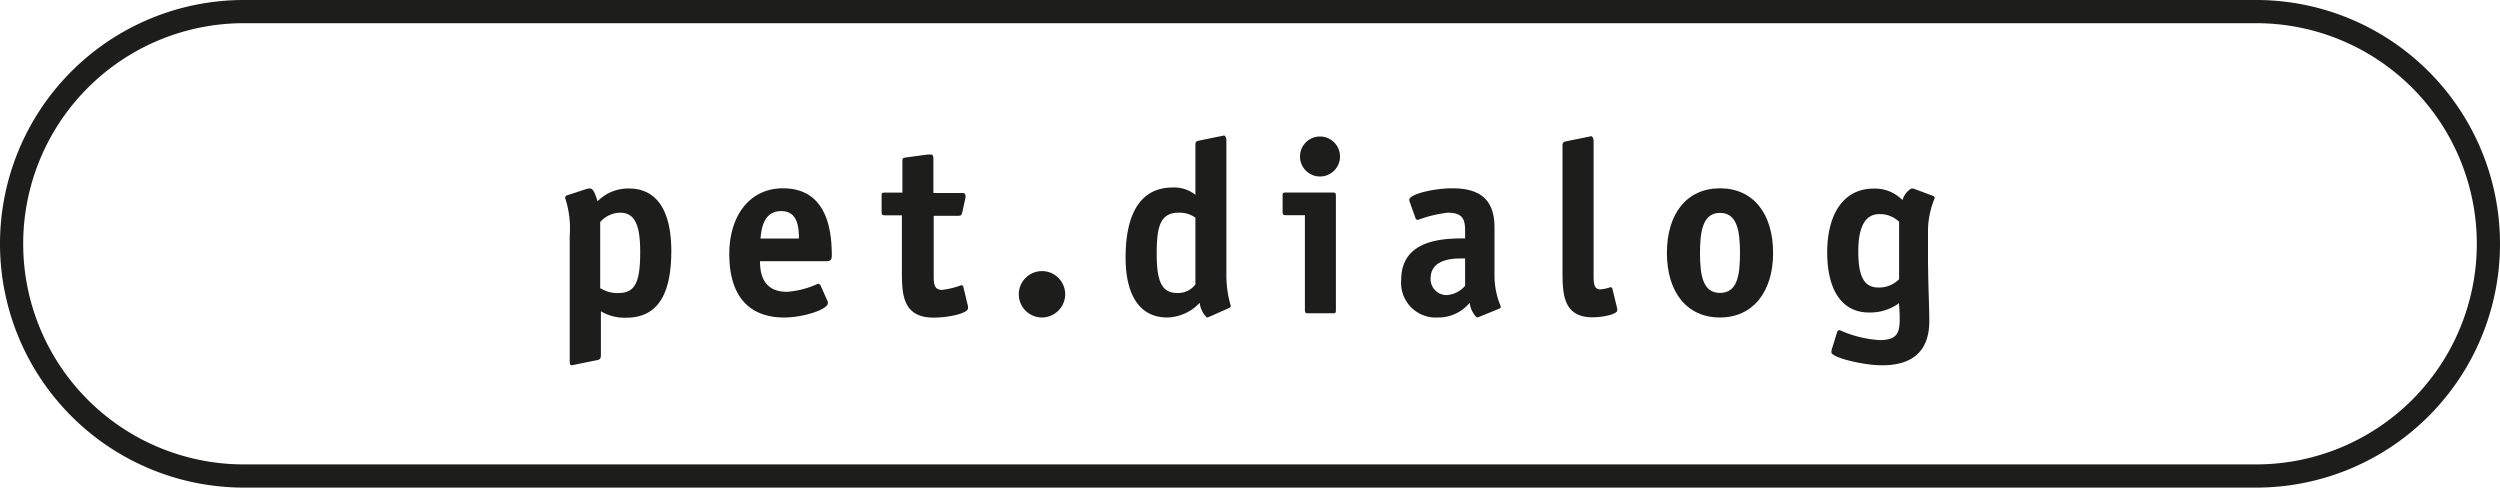
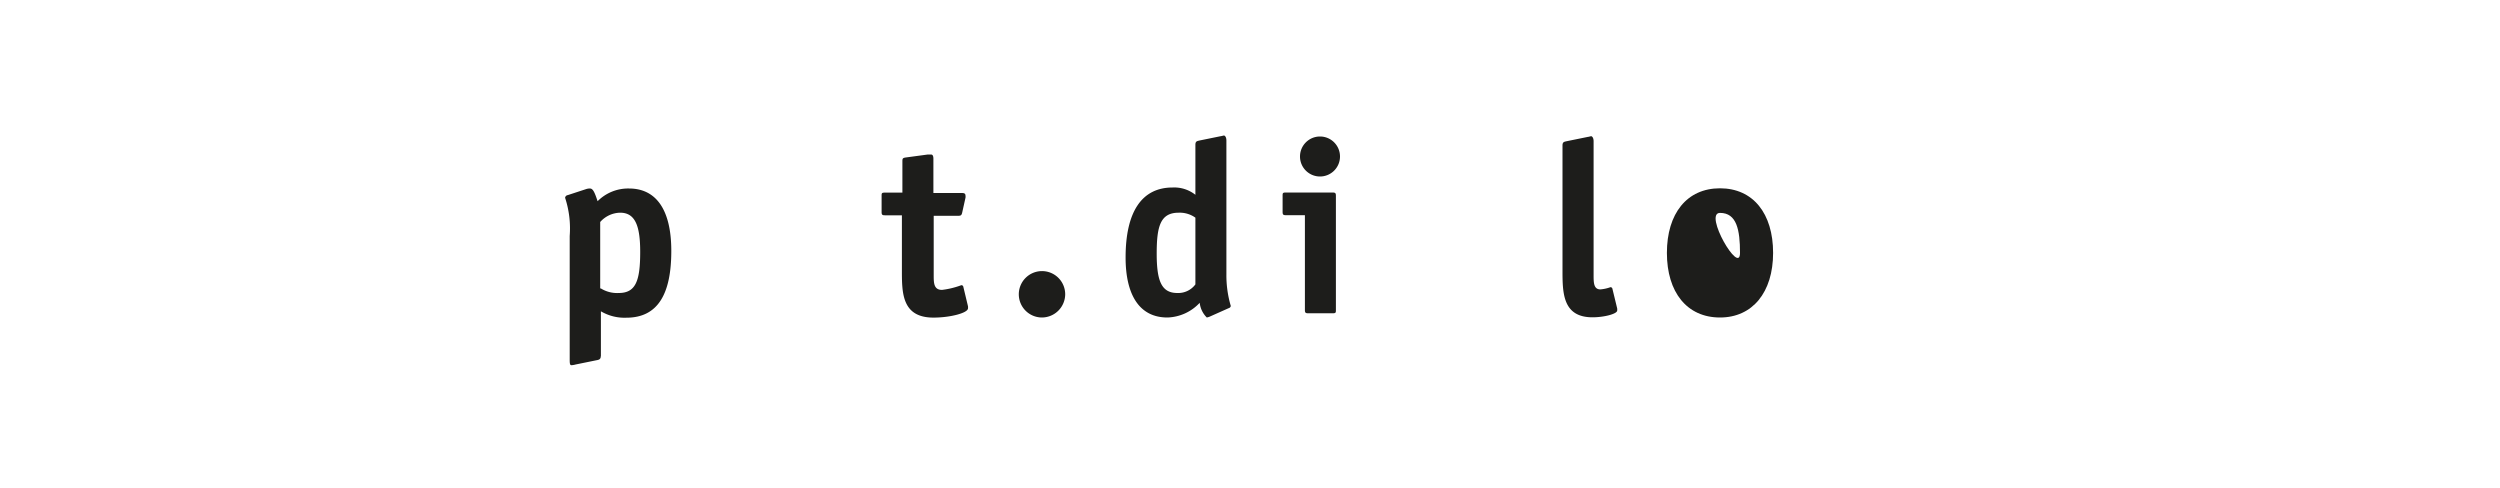
<svg xmlns="http://www.w3.org/2000/svg" id="pet_dialog" data-name="pet dialog" viewBox="0 0 250 48.76">
  <defs>
    <style>.cls-1{fill:none;}.cls-2{fill:#1d1d1b;}</style>
  </defs>
  <title>Logo_pet.dialog</title>
-   <rect class="cls-1" x="1.2" y="1.06" width="247.6" height="46.63" rx="23.32" ry="23.32" />
-   <path class="cls-2" d="M572.62,296.91H371.38a24.38,24.38,0,1,1,0-48.76H572.62A24.38,24.38,0,1,1,572.62,296.91ZM371.38,250.47a22.06,22.06,0,1,0,0,44.12H572.62a22.06,22.06,0,1,0,0-44.12H371.38Z" transform="translate(-347 -248.15)" />
  <path class="cls-2" d="M407.08,283.74c0,0.34-.17.39-0.46,0.44l-2.06.42a1.84,1.84,0,0,1-.42.07c-0.12,0-.17-0.1-0.17-0.51V271.75a9.84,9.84,0,0,0-.46-3.82,0.31,0.31,0,0,1,.27-0.27l1.86-.61A1.2,1.2,0,0,1,406,267c0.32,0,.49.47,0.76,1.27A4.31,4.31,0,0,1,409.9,267c2.72,0,4.23,2.13,4.23,6.24,0,4.28-1.32,6.68-4.5,6.68a4.61,4.61,0,0,1-2.54-.64v4.48Zm0-6.75a3.08,3.08,0,0,0,1.79.46c1.71,0,2.15-1.22,2.15-4.11,0-2.52-.46-3.92-2-3.92a2.73,2.73,0,0,0-2,.93V277Z" transform="translate(-347 -248.15)" />
-   <path class="cls-2" d="M429.72,278.19a0.49,0.49,0,0,1,.07.27c0,0.64-2.45,1.44-4.38,1.44-3.23,0-5.48-1.84-5.48-6.34,0-3.89,2.08-6.58,5.36-6.58,4.16,0,4.89,3.72,4.89,6.68,0,0.46-.1.61-0.56,0.61H423c0,1.37.39,3.06,2.69,3.06a8.71,8.71,0,0,0,3.11-.81,0.32,0.32,0,0,1,.27.2ZM426.89,272c0-1-.07-2.74-1.76-2.74-1.91,0-2,2.06-2.08,2.74h3.84Z" transform="translate(-347 -248.15)" />
  <path class="cls-2" d="M443.8,278.78a1.08,1.08,0,0,1,0,.2c0,0.47-1.79.93-3.45,0.93-3.16,0-3.16-2.47-3.16-4.72v-5.51H435.5c-0.29,0-.34-0.07-0.34-0.34v-1.59c0-.27,0-0.34.34-0.34h1.74v-3.08c0-.32,0-0.39.39-0.44l2.15-.29c0.07,0,.17,0,0.32,0s0.24,0.12.24,0.42v3.43h2.79c0.22,0,.42,0,0.42.27a0.68,0.68,0,0,1,0,.2l-0.32,1.44c-0.07.34-.15,0.37-0.44,0.37h-2.42v5.92c0,0.78,0,1.49.83,1.49a8.4,8.4,0,0,0,1.93-.47,0.19,0.19,0,0,1,.2.15Z" transform="translate(-347 -248.15)" />
  <path class="cls-2" d="M451.19,279.9a2.32,2.32,0,1,1,2.33-2.33A2.34,2.34,0,0,1,451.19,279.9Z" transform="translate(-347 -248.15)" />
  <path class="cls-2" d="M468,279.8a1.5,1.5,0,0,1-.32.1,2.44,2.44,0,0,1-.71-1.47,4.59,4.59,0,0,1-3.23,1.47c-2.79,0-4.18-2.25-4.18-6,0-4.63,1.66-7,4.7-7a3.41,3.41,0,0,1,2.28.73v-5c0-.37.17-0.37,0.46-0.44l2.06-.42c0.07,0,.29-0.07.34-0.07s0.24,0.1.24,0.51v13.36a10.84,10.84,0,0,0,.44,3.18,0.29,0.29,0,0,1-.22.22Zm-1.47-9.89a2.69,2.69,0,0,0-1.66-.49c-1.84,0-2.2,1.37-2.2,4.09s0.47,3.94,2.06,3.94a2.14,2.14,0,0,0,1.81-.86v-6.68Z" transform="translate(-347 -248.15)" />
  <path class="cls-2" d="M480.59,279.14c0,0.27,0,.34-0.34.34h-2.42c-0.29,0-.34-0.07-0.34-0.34v-9.47H475.6c-0.29,0-.34-0.07-0.34-0.34v-1.59c0-.27,0-0.34.34-0.34h4.65c0.29,0,.34.07,0.34,0.34v11.4ZM479,265.8a2,2,0,0,1-2-2A2,2,0,1,1,479,265.8Z" transform="translate(-347 -248.15)" />
-   <path class="cls-2" d="M495,279.8a1.52,1.52,0,0,1-.32.1,2.44,2.44,0,0,1-.71-1.47,4.07,4.07,0,0,1-3.18,1.47,3.47,3.47,0,0,1-3.67-3.77c0-4.14,4.45-4.14,6.39-4.14v-0.76c0-1.1-.2-1.81-1.74-1.81a12.39,12.39,0,0,0-3,.73,0.31,0.31,0,0,1-.24-0.24L488,268.42a0.65,0.65,0,0,1-.07-0.29c0-.56,2.42-1.15,4.31-1.15,3.06,0,4.21,1.4,4.21,3.94v4.72a7.86,7.86,0,0,0,.64,3.18,0.29,0.29,0,0,1-.22.22Zm-1.49-5.8c-0.61,0-3.45-.2-3.45,2a1.6,1.6,0,0,0,1.61,1.66,2.67,2.67,0,0,0,1.84-.93V274Z" transform="translate(-347 -248.15)" />
  <path class="cls-2" d="M508.72,279a1.1,1.1,0,0,1,0,.2c0,0.34-1.3.68-2.47,0.68-3,0-3-2.47-3-4.72V262.7c0-.37.17-0.37,0.47-0.44l2.06-.42c0.07,0,.29-0.07.34-0.07s0.24,0.1.24,0.51v13.34c0,0.78,0,1.47.68,1.47a3.91,3.91,0,0,0,1-.22,0.19,0.19,0,0,1,.2.15Z" transform="translate(-347 -248.15)" />
-   <path class="cls-2" d="M519,279.9c-3.3,0-5.31-2.52-5.31-6.46s2-6.46,5.31-6.46,5.31,2.52,5.31,6.46S522.25,279.9,519,279.9Zm2-6.46c0-2.28-.32-4-2-4s-2,1.74-2,4,0.29,4,2,4S521,275.74,521,273.44Z" transform="translate(-347 -248.15)" />
-   <path class="cls-2" d="M539.81,274.74c0,1.61.12,4.13,0.12,5.51,0,2.67-1.32,4.43-4.72,4.43-1.91,0-5.07-.78-5.07-1.3a1.32,1.32,0,0,1,.1-0.49l0.46-1.49a0.28,0.28,0,0,1,.27-0.24,11.25,11.25,0,0,0,4,1c1.71,0,2-.71,2-2.08,0-.86-0.07-1.44-0.07-1.61a4.88,4.88,0,0,1-3,.93c-2.74,0-4.18-2.3-4.18-6,0-3.94,1.71-6.39,4.62-6.39a3.86,3.86,0,0,1,2.91,1.15,2,2,0,0,1,.86-1.15,0.88,0.88,0,0,1,.24,0l1.91,0.71a0.33,0.33,0,0,1,.22.22,8.67,8.67,0,0,0-.68,3.13v3.65Zm-2.94-4.45a2.76,2.76,0,0,0-1.93-.73c-1.47,0-2.11,1.37-2.11,3.72s0.49,3.62,2,3.62a2.79,2.79,0,0,0,2.08-.83v-5.78Z" transform="translate(-347 -248.15)" />
+   <path class="cls-2" d="M519,279.9c-3.3,0-5.31-2.52-5.31-6.46s2-6.46,5.31-6.46,5.31,2.52,5.31,6.46S522.25,279.9,519,279.9Zm2-6.46c0-2.28-.32-4-2-4S521,275.74,521,273.44Z" transform="translate(-347 -248.15)" />
</svg>